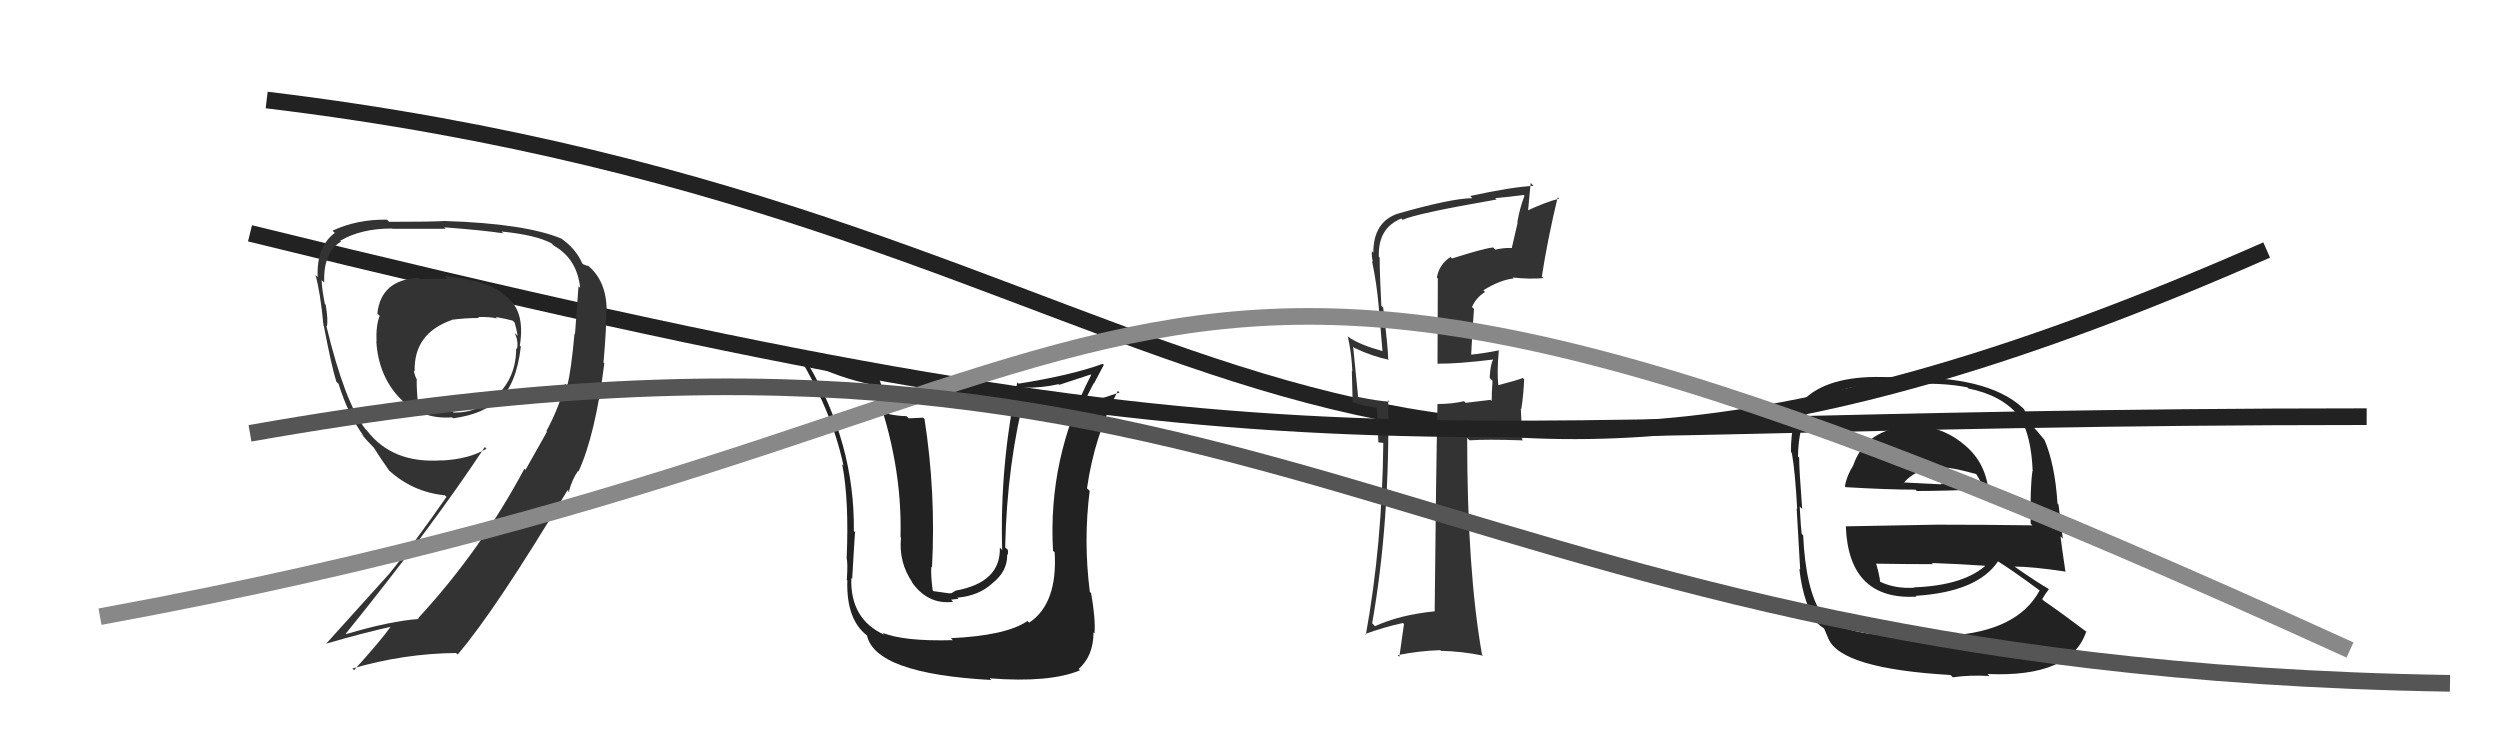
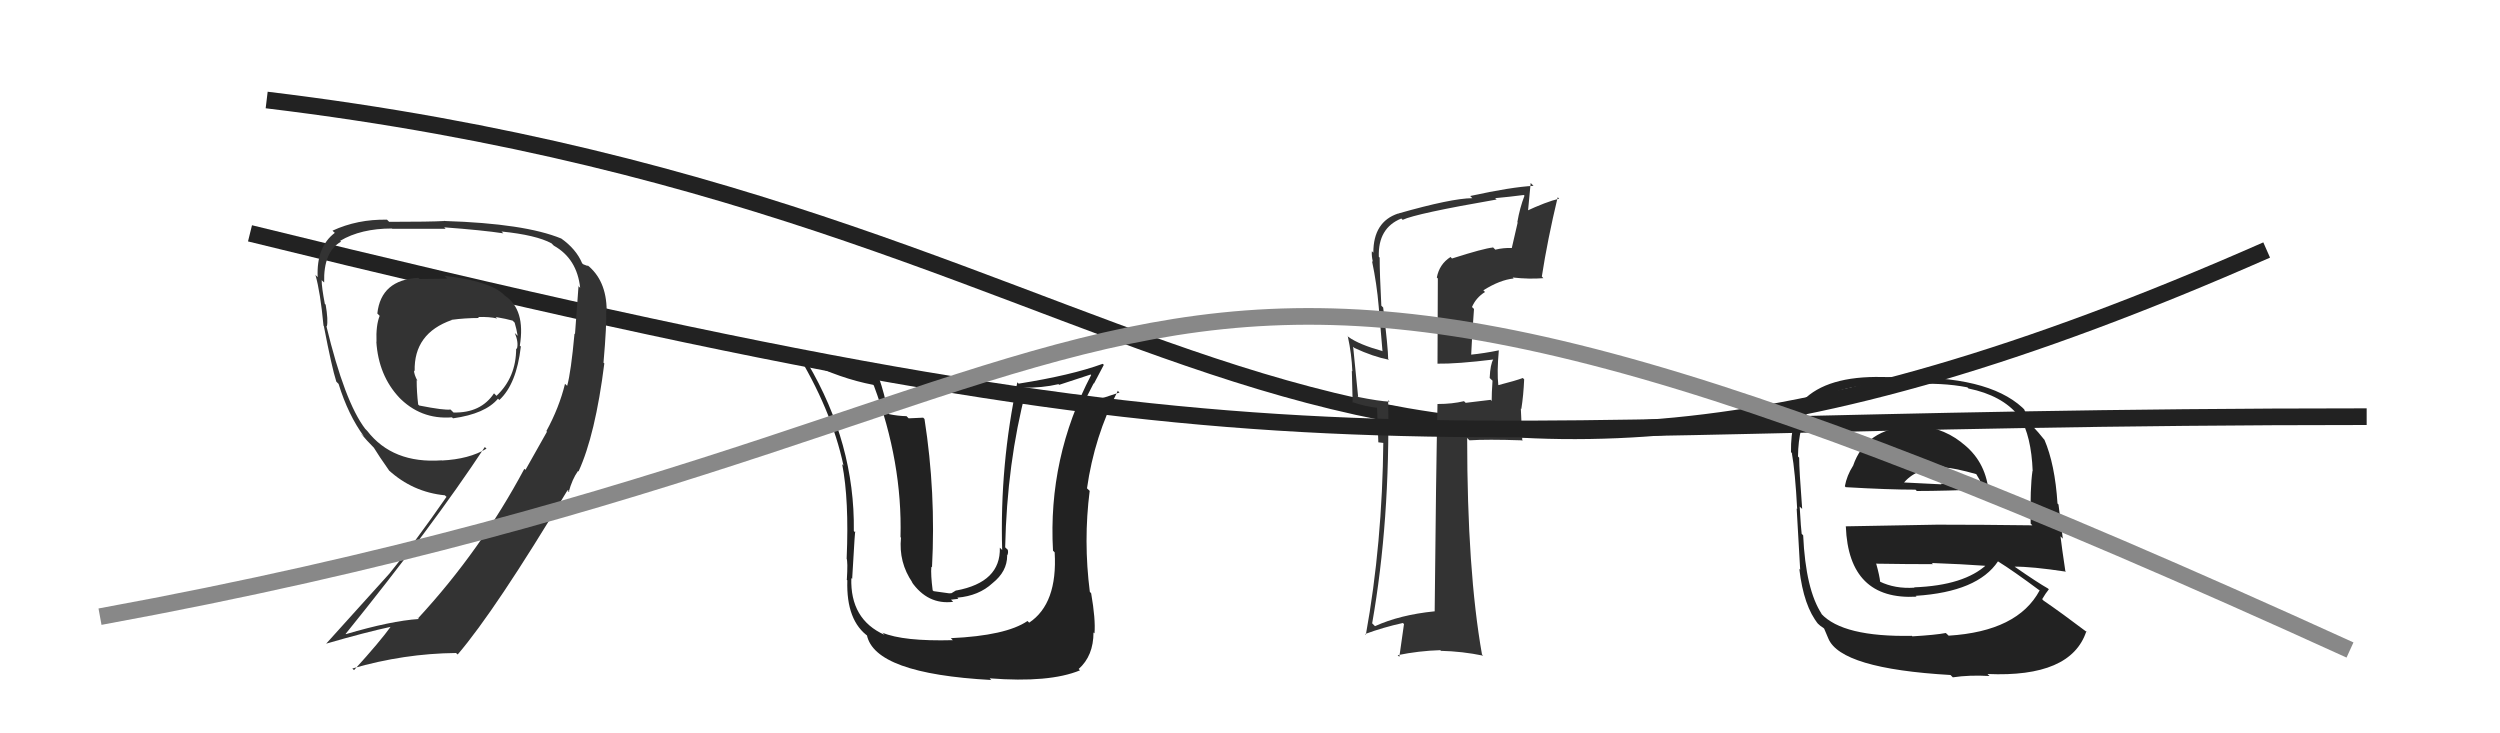
<svg xmlns="http://www.w3.org/2000/svg" width="150" height="44" viewBox="0,0,150,44">
  <path d="M16 6 C74 13,77 41,136 15" stroke="#222" fill="none" />
  <path fill="#333" d="M87.05 15.44L87.08 15.46L87.03 15.42Q86.36 15.85 86.21 16.65L86.27 16.71L86.25 21.83L86.24 21.82Q87.40 21.84 89.61 21.57L89.57 21.54L89.60 21.56Q89.42 21.84 89.38 22.68L89.56 22.85L89.55 22.85Q89.50 23.60 89.50 24.06L89.44 23.99L87.94 24.17L87.84 24.07Q87.14 24.24 86.26 24.24L86.27 24.25L86.25 24.23Q86.16 28.32 86.08 36.70L86.16 36.78L86.07 36.68Q83.99 36.89 82.50 37.57L82.50 37.57L82.33 37.40Q83.41 31.25 83.29 24.01L83.44 24.16L83.38 24.10Q82.74 24.07 81.45 23.81L81.36 23.71L81.49 23.84Q81.38 22.75 81.19 20.81L81.22 20.83L81.27 20.88Q82.39 21.40 83.35 21.59L83.38 21.62L83.29 21.54Q83.29 20.93 82.99 18.45L82.86 18.32L82.88 18.34Q82.78 16.42 82.78 15.47L82.81 15.49L82.73 15.41Q82.67 13.68 84.08 13.11L84.08 13.11L84.16 13.19Q84.96 12.81 89.80 11.97L89.74 11.92L89.71 11.89Q90.58 11.81 91.42 11.70L91.46 11.73L91.47 11.74Q91.19 12.46 91.04 13.33L91.06 13.35L90.71 14.87L90.72 14.88Q90.21 14.86 89.72 14.98L89.52 14.78L89.58 14.85Q89.03 14.90 87.12 15.51ZM92.53 16.61L92.44 16.52L92.51 16.59Q92.85 14.39 93.46 11.84L93.49 11.86L93.55 11.92Q92.78 12.10 91.48 12.71L91.66 12.88L91.84 10.98L92.01 11.15Q90.68 11.22 88.21 11.76L88.32 11.87L88.34 11.89Q87.09 11.90 83.90 12.81L83.96 12.88L83.89 12.81Q82.40 13.30 82.40 15.16L82.32 15.08L82.31 15.08Q82.29 15.36 82.37 15.70L82.40 15.74L82.32 15.66Q82.61 17.04 82.72 18.37L82.72 18.37L82.95 21.08L82.93 21.06Q81.56 20.68 80.91 20.22L80.81 20.12L80.87 20.19Q81.10 21.25 81.14 22.28L81.11 22.25L81.16 24.16L81.12 24.12Q81.93 24.40 82.73 24.48L82.62 24.37L82.70 26.54L83.13 26.59L83.00 26.46Q82.94 32.64 81.95 38.09L81.98 38.12L81.91 38.04Q82.99 37.64 84.17 37.38L84.24 37.44L83.96 39.41L83.86 39.31Q85.12 39.05 86.42 39.01L86.50 39.10L86.45 39.05Q87.74 39.08 88.99 39.34L89.01 39.36L88.92 39.27Q88.03 34.24 88.03 26.28L88.11 26.36L88.17 26.42Q89.21 26.35 91.30 26.42L91.34 26.46L91.25 24.51L91.28 24.54Q91.41 23.71 91.45 22.76L91.32 22.63L91.37 22.68Q90.95 22.84 89.89 23.11L89.73 22.95L89.90 23.12Q89.81 22.34 89.93 21.01L89.95 21.04L89.93 21.02Q89.05 21.20 88.25 21.28L88.19 21.22L88.27 21.30Q88.33 19.95 88.44 18.54L88.42 18.52L88.32 18.42Q88.56 17.86 89.10 17.52L89.01 17.43L89.00 17.42Q90.00 16.79 90.82 16.71L90.90 16.79L90.76 16.65Q91.77 16.76 92.60 16.69Z" />
  <path d="M15 14 C80 30,80 25,142 25" stroke="#222" fill="none" />
  <path fill="#333" d="M26.65 16.53L26.84 16.72L25.18 16.74L25.10 16.67Q22.86 16.79 22.64 18.81L22.75 18.92L22.78 18.95Q22.55 19.52 22.59 20.51L22.76 20.68L22.58 20.50Q22.71 22.53 23.96 23.86L23.91 23.81L23.89 23.79Q25.22 25.19 27.12 25.04L27.15 25.07L27.18 25.10Q29.12 24.83 29.88 23.92L29.99 24.03L29.96 24.00Q30.99 23.05 31.25 20.80L31.23 20.77L31.19 20.74Q31.54 18.57 30.29 17.74L30.29 17.74L30.20 17.65Q29.33 16.85 26.66 16.55ZM32.72 25.81L32.82 25.90L31.53 28.19L31.46 28.13Q28.85 33.02 25.09 37.09L25.00 37.01L25.13 37.14Q23.46 37.25 20.75 38.05L20.76 38.06L20.74 38.03Q25.93 31.61 29.09 26.82L29.23 26.96L29.19 26.92Q28.15 27.55 26.51 27.63L26.61 27.73L26.50 27.62Q23.56 27.83 22.03 25.85L22.03 25.85L21.92 25.74Q20.68 24.12 19.58 19.55L19.62 19.60L19.61 19.59Q19.70 19.22 19.54 18.28L19.59 18.33L19.49 18.23Q19.30 17.25 19.30 16.80L19.31 16.82L19.45 16.95Q19.40 15.11 20.46 14.50L20.34 14.38L20.41 14.45Q21.65 13.71 23.52 13.71L23.46 13.66L23.54 13.73Q26.74 13.73 26.74 13.73L26.62 13.61L26.65 13.64Q28.95 13.81 30.20 14.00L30.10 13.90L30.09 13.89Q32.17 14.10 33.09 14.60L33.20 14.71L33.23 14.74Q34.62 15.52 34.81 17.27L34.65 17.11L34.71 17.18Q34.69 17.38 34.50 20.04L34.46 20.01L34.47 20.02Q34.26 22.32 34.03 23.15L34.02 23.14L33.90 23.03Q33.55 24.46 32.78 25.87ZM34.69 28.27L34.70 28.28L34.71 28.29Q35.72 26.10 36.26 21.80L36.23 21.78L36.21 21.76Q36.41 19.48 36.37 18.60L36.53 18.77L36.40 18.63Q36.39 16.80 35.21 15.88L35.29 15.97L35.00 15.86L34.93 15.80Q34.57 14.94 33.66 14.30L33.77 14.41L33.67 14.31Q31.48 13.41 26.69 13.26L26.62 13.20L26.68 13.26Q25.79 13.31 23.35 13.31L23.21 13.17L23.21 13.18Q21.44 13.15 19.95 13.84L20.04 13.93L20.09 13.97Q18.98 14.81 19.06 16.63L18.91 16.48L18.93 16.51Q19.22 17.52 19.41 19.54L19.34 19.47L19.43 19.56Q19.91 22.06 20.18 22.90L20.32 23.04L20.31 23.02Q20.89 24.90 21.84 26.19L21.69 26.04L21.66 26.02Q22.01 26.44 22.39 26.82L22.46 26.89L22.43 26.86Q22.72 27.34 23.36 28.25L23.32 28.21L23.31 28.20Q24.76 29.53 26.70 29.72L26.72 29.75L26.79 29.81Q24.92 32.51 23.36 34.42L23.36 34.42L19.57 38.62L19.57 38.62Q21.90 37.94 23.53 37.59L23.56 37.62L23.48 37.55Q22.80 38.50 21.24 40.21L21.14 40.11L21.14 40.11Q24.24 39.21 27.36 39.18L27.43 39.24L27.46 39.27Q29.72 36.63 34.06 29.40L34.19 29.52L34.03 29.43L34.12 29.53Q34.33 28.75 34.68 28.26ZM28.72 19.06L28.74 19.08L28.68 19.02Q29.38 19.00 29.83 19.11L29.66 18.94L29.74 19.02Q30.38 19.13 30.77 19.24L30.70 19.18L30.88 19.36Q30.99 19.73 31.06 20.15L30.94 20.03L30.89 19.98Q31.13 20.56 31.01 20.94L30.91 20.84L30.97 20.90Q30.97 22.64 29.79 23.75L29.77 23.73L29.64 23.60Q28.85 24.79 27.21 24.75L27.06 24.60L27.03 24.57Q26.67 24.63 25.15 24.33L25.11 24.29L25.09 24.27Q25.00 23.53 25.00 22.80L25.05 22.86L25.05 22.86Q24.84 22.46 24.84 22.23L24.86 22.25L24.88 22.27Q24.82 20.00 27.11 19.20L27.11 19.20L27.09 19.19Q27.90 19.08 28.74 19.08Z" />
  <path fill="#222" d="M114.76 25.71L114.77 25.71L114.63 25.58Q111.94 25.71 111.18 27.96L111.17 27.94L111.18 27.95Q110.81 28.53 110.69 29.18L110.69 29.17L110.74 29.23Q113.29 29.38 114.93 29.38L114.98 29.43L115.01 29.46Q116.65 29.46 119.24 29.35L119.31 29.42L119.31 29.42Q119.11 27.62 117.70 26.56L117.66 26.52L117.67 26.53Q116.37 25.52 114.58 25.52ZM114.73 38.17L114.68 38.11L114.72 38.15Q110.57 38.23 109.27 36.82L109.21 36.76L109.31 36.85Q108.34 35.39 108.19 32.12L108.11 32.04L108.10 32.03Q108.06 31.76 107.98 30.39L108.09 30.50L108.13 30.53Q107.95 28.19 107.95 27.47L107.93 27.44L107.88 27.39Q107.90 25.55 108.62 24.44L108.57 24.39L108.61 24.43Q110.07 23.07 113.04 23.07L113.01 23.04L114.46 22.93L114.59 23.06Q116.52 22.94 118.04 23.24L118.21 23.41L118.11 23.31Q120.12 23.72 121.11 24.94L121.26 25.09L121.19 25.02Q121.88 26.17 121.96 28.26L121.92 28.22L121.95 28.25Q121.80 29.25 121.84 31.42L121.82 31.39L121.94 31.52Q119.01 31.48 116.23 31.48L116.23 31.48L110.73 31.58L110.75 31.59Q110.92 36.03 115.00 35.80L114.95 35.76L114.95 35.75Q118.66 35.51 119.88 33.68L119.87 33.67L119.89 33.69Q120.78 34.24 122.38 35.43L122.32 35.36L122.38 35.42Q121.07 37.88 116.92 38.14L116.75 37.98L116.75 37.98Q116.12 38.10 114.75 38.18ZM117.09 40.56L117.08 40.55L117.17 40.64Q118.16 40.49 119.37 40.56L119.44 40.63L119.25 40.44Q124.26 40.66 125.18 37.88L125.28 37.98L125.26 37.96Q123.70 36.78 122.59 36.02L122.59 36.01L122.53 35.95Q122.74 35.59 122.93 35.36L122.93 35.36L122.88 35.31Q122.26 34.96 120.89 34.01L120.73 33.84L120.88 34.00Q121.90 33.99 123.96 34.30L123.95 34.29L123.92 34.26Q123.71 32.86 123.63 32.18L123.77 32.32L123.51 30.27L123.45 30.21Q123.30 27.86 122.66 26.37L122.67 26.39L122.64 26.36Q122.39 26.03 121.82 25.42L121.92 25.52L121.94 25.54Q121.68 25.13 121.45 24.56L121.60 24.71L121.59 24.70Q119.68 22.64 114.62 22.64L114.62 22.64L112.93 22.62L112.93 22.62Q109.62 22.55 108.18 24.03L108.19 24.05L108.28 24.14Q107.43 25.07 107.46 27.13L107.62 27.28L107.51 27.18Q107.71 28.29 107.83 30.54L107.72 30.43L107.80 30.51Q107.89 32.13 108.01 34.18L107.92 34.10L107.96 34.14Q108.22 36.38 109.10 37.45L109.01 37.35L109.01 37.36Q109.22 37.57 109.41 37.68L109.45 37.72L109.70 38.31L109.70 38.31Q110.45 40.12 117.03 40.50ZM114.97 35.36L115.01 35.40L114.87 35.26Q113.70 35.34 112.78 34.89L112.85 34.95L112.81 34.91Q112.77 34.53 112.58 33.85L112.52 33.78L112.55 33.82Q114.38 33.85 115.98 33.85L115.80 33.68L115.90 33.78Q117.64 33.84 119.32 33.96L119.19 33.83L119.22 33.86Q117.86 35.13 114.85 35.24ZM116.60 28.00L116.49 27.90L116.65 28.05Q117.29 28.08 118.62 28.46L118.53 28.37L118.80 28.83L118.81 29.03L118.72 28.95Q117.35 29.06 116.44 29.02L116.54 29.13L116.47 29.06Q114.11 28.94 114.07 28.94L114.23 29.09L114.17 29.04Q114.90 28.09 116.57 27.97Z" />
  <path fill="#222" d="M57.14 38.38L57.07 38.32L57.17 38.41Q54.20 38.49 52.94 37.96L52.93 37.94L53.07 38.09Q51.00 37.16 51.08 34.68L51.04 34.65L51.13 34.73Q51.32 31.38 51.32 31.95L51.22 31.85L51.23 31.86Q51.30 26.61 48.45 21.78L48.44 21.76L48.36 21.69Q50.41 22.71 52.39 23.09L52.28 22.98L52.43 23.13Q54.15 27.74 54.03 32.23L53.90 32.10L54.06 32.26Q53.91 33.74 54.75 34.96L54.67 34.89L54.69 34.90Q55.66 36.30 57.19 36.11L57.06 35.98L57.50 35.93L57.44 35.86Q58.73 35.75 59.55 34.99L59.62 35.06L59.55 34.99Q60.43 34.29 60.43 33.34L60.38 33.28L60.43 33.33Q60.51 33.19 60.47 33.00L60.49 33.01L60.31 32.84Q60.42 27.77 61.56 23.43L61.49 23.36L61.39 23.26Q62.52 23.28 63.51 23.05L63.55 23.09L65.44 22.47L65.47 22.50Q62.87 27.48 63.18 33.04L63.29 33.15L63.28 33.14Q63.46 36.22 61.75 37.36L61.81 37.42L61.65 37.26Q60.36 38.14 57.05 38.29ZM59.49 40.81L59.48 40.81L59.38 40.70Q62.97 40.98 64.80 40.22L64.82 40.24L64.72 40.14Q65.61 39.35 65.61 37.94L65.60 37.94L65.67 38.00Q65.74 37.16 65.47 35.60L65.41 35.53L65.39 35.51Q65.00 32.46 65.38 29.46L65.41 29.48L65.22 29.30Q65.66 26.19 67.07 23.45L67.03 23.42L67.17 23.55Q66.46 23.79 65.12 24.21L65.16 24.24L65.04 24.13Q65.32 23.57 65.62 23.00L65.64 23.01L66.23 21.89L66.16 21.83Q64.27 22.52 61.11 23.02L61.17 23.07L61.04 22.94Q59.98 27.90 60.13 33.00L59.97 32.84L59.99 32.86Q60.05 34.93 57.38 35.43L57.37 35.42L57.09 35.59L56.95 35.60L56.02 35.47L55.96 35.42Q55.84 34.49 55.88 34.00L55.96 34.08L55.92 34.04Q56.16 29.56 55.47 25.14L55.39 25.06L54.52 25.10L54.39 24.97Q53.88 24.96 53.35 24.85L53.30 24.80L53.31 24.81Q53.03 23.50 52.76 22.74L52.62 22.59L52.81 22.78Q49.84 22.18 47.59 20.88L47.62 20.91L47.69 20.98Q49.89 24.55 50.61 27.94L50.62 27.95L50.53 27.85Q50.95 29.99 50.80 33.49L50.88 33.57L50.79 33.48Q50.88 33.69 50.81 34.79L50.76 34.75L50.84 34.82Q50.76 37.26 52.13 38.21L52.05 38.13L52.01 38.09Q52.47 40.42 59.48 40.80Z" />
  <path d="M6 37 C77 24,62 3,141 39" stroke="#888" fill="none" />
-   <path d="M15 26 C77 15,83 40,147 41" stroke="#555" fill="none" />
</svg>